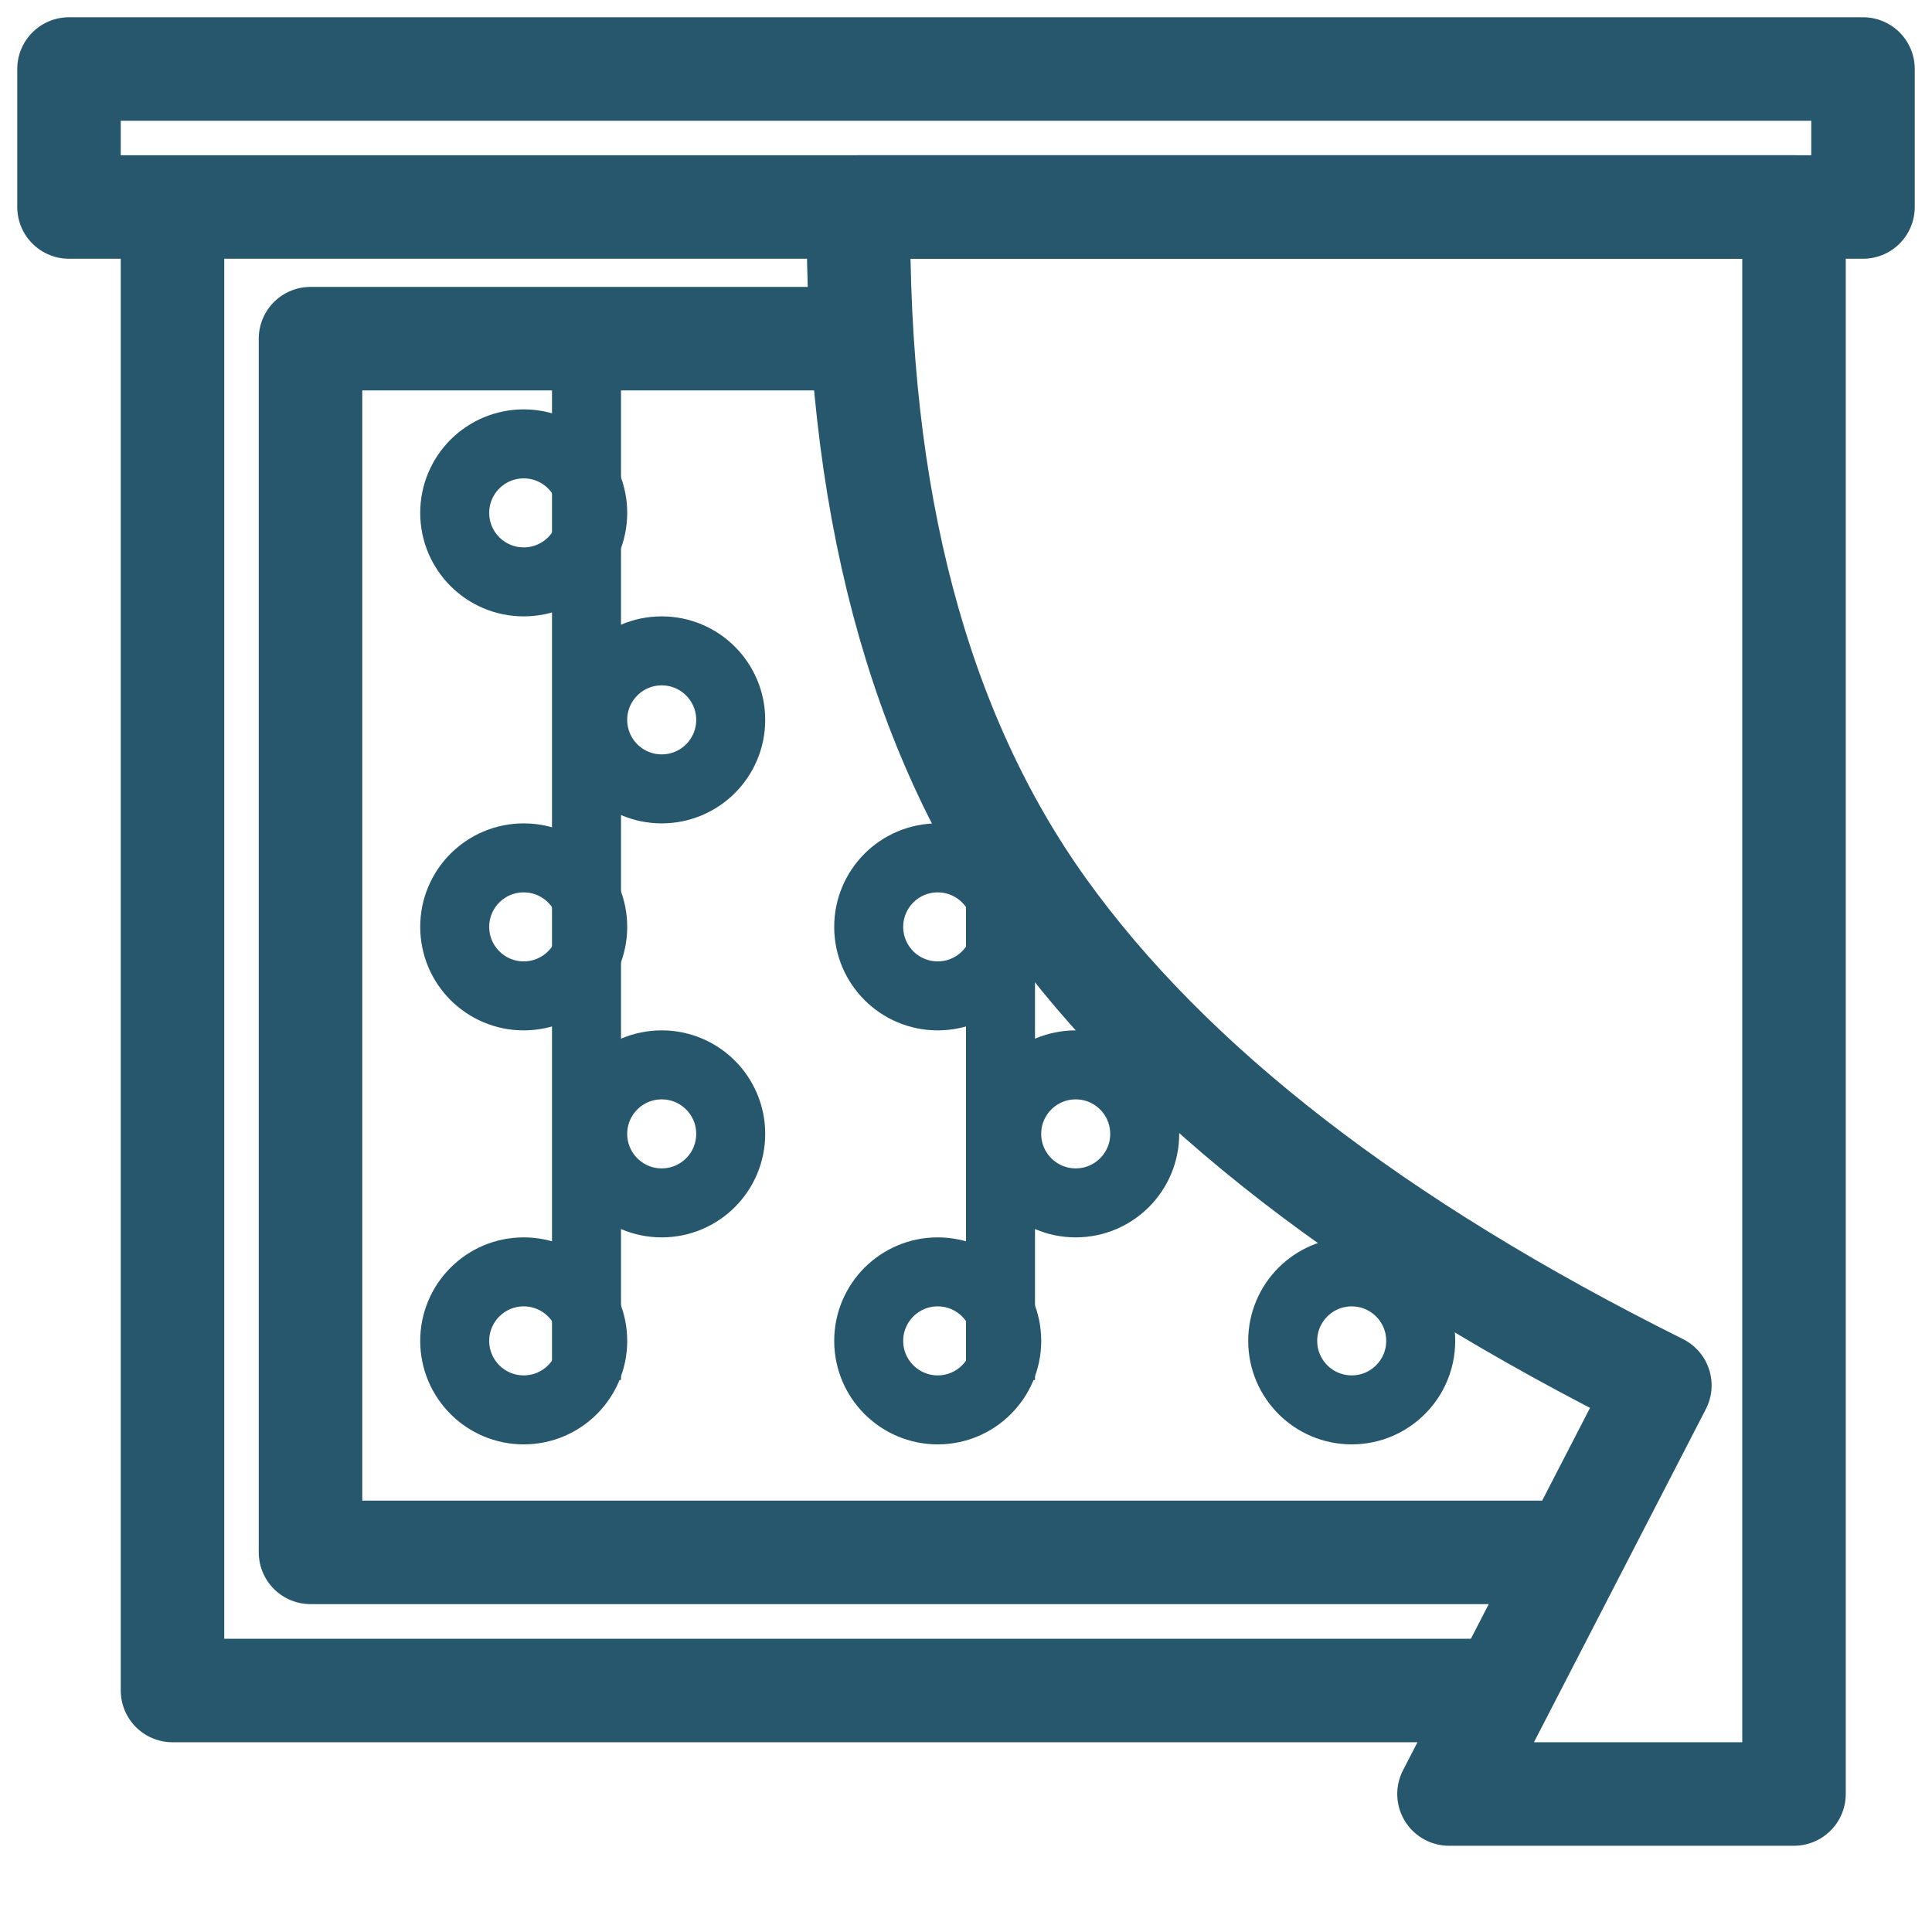
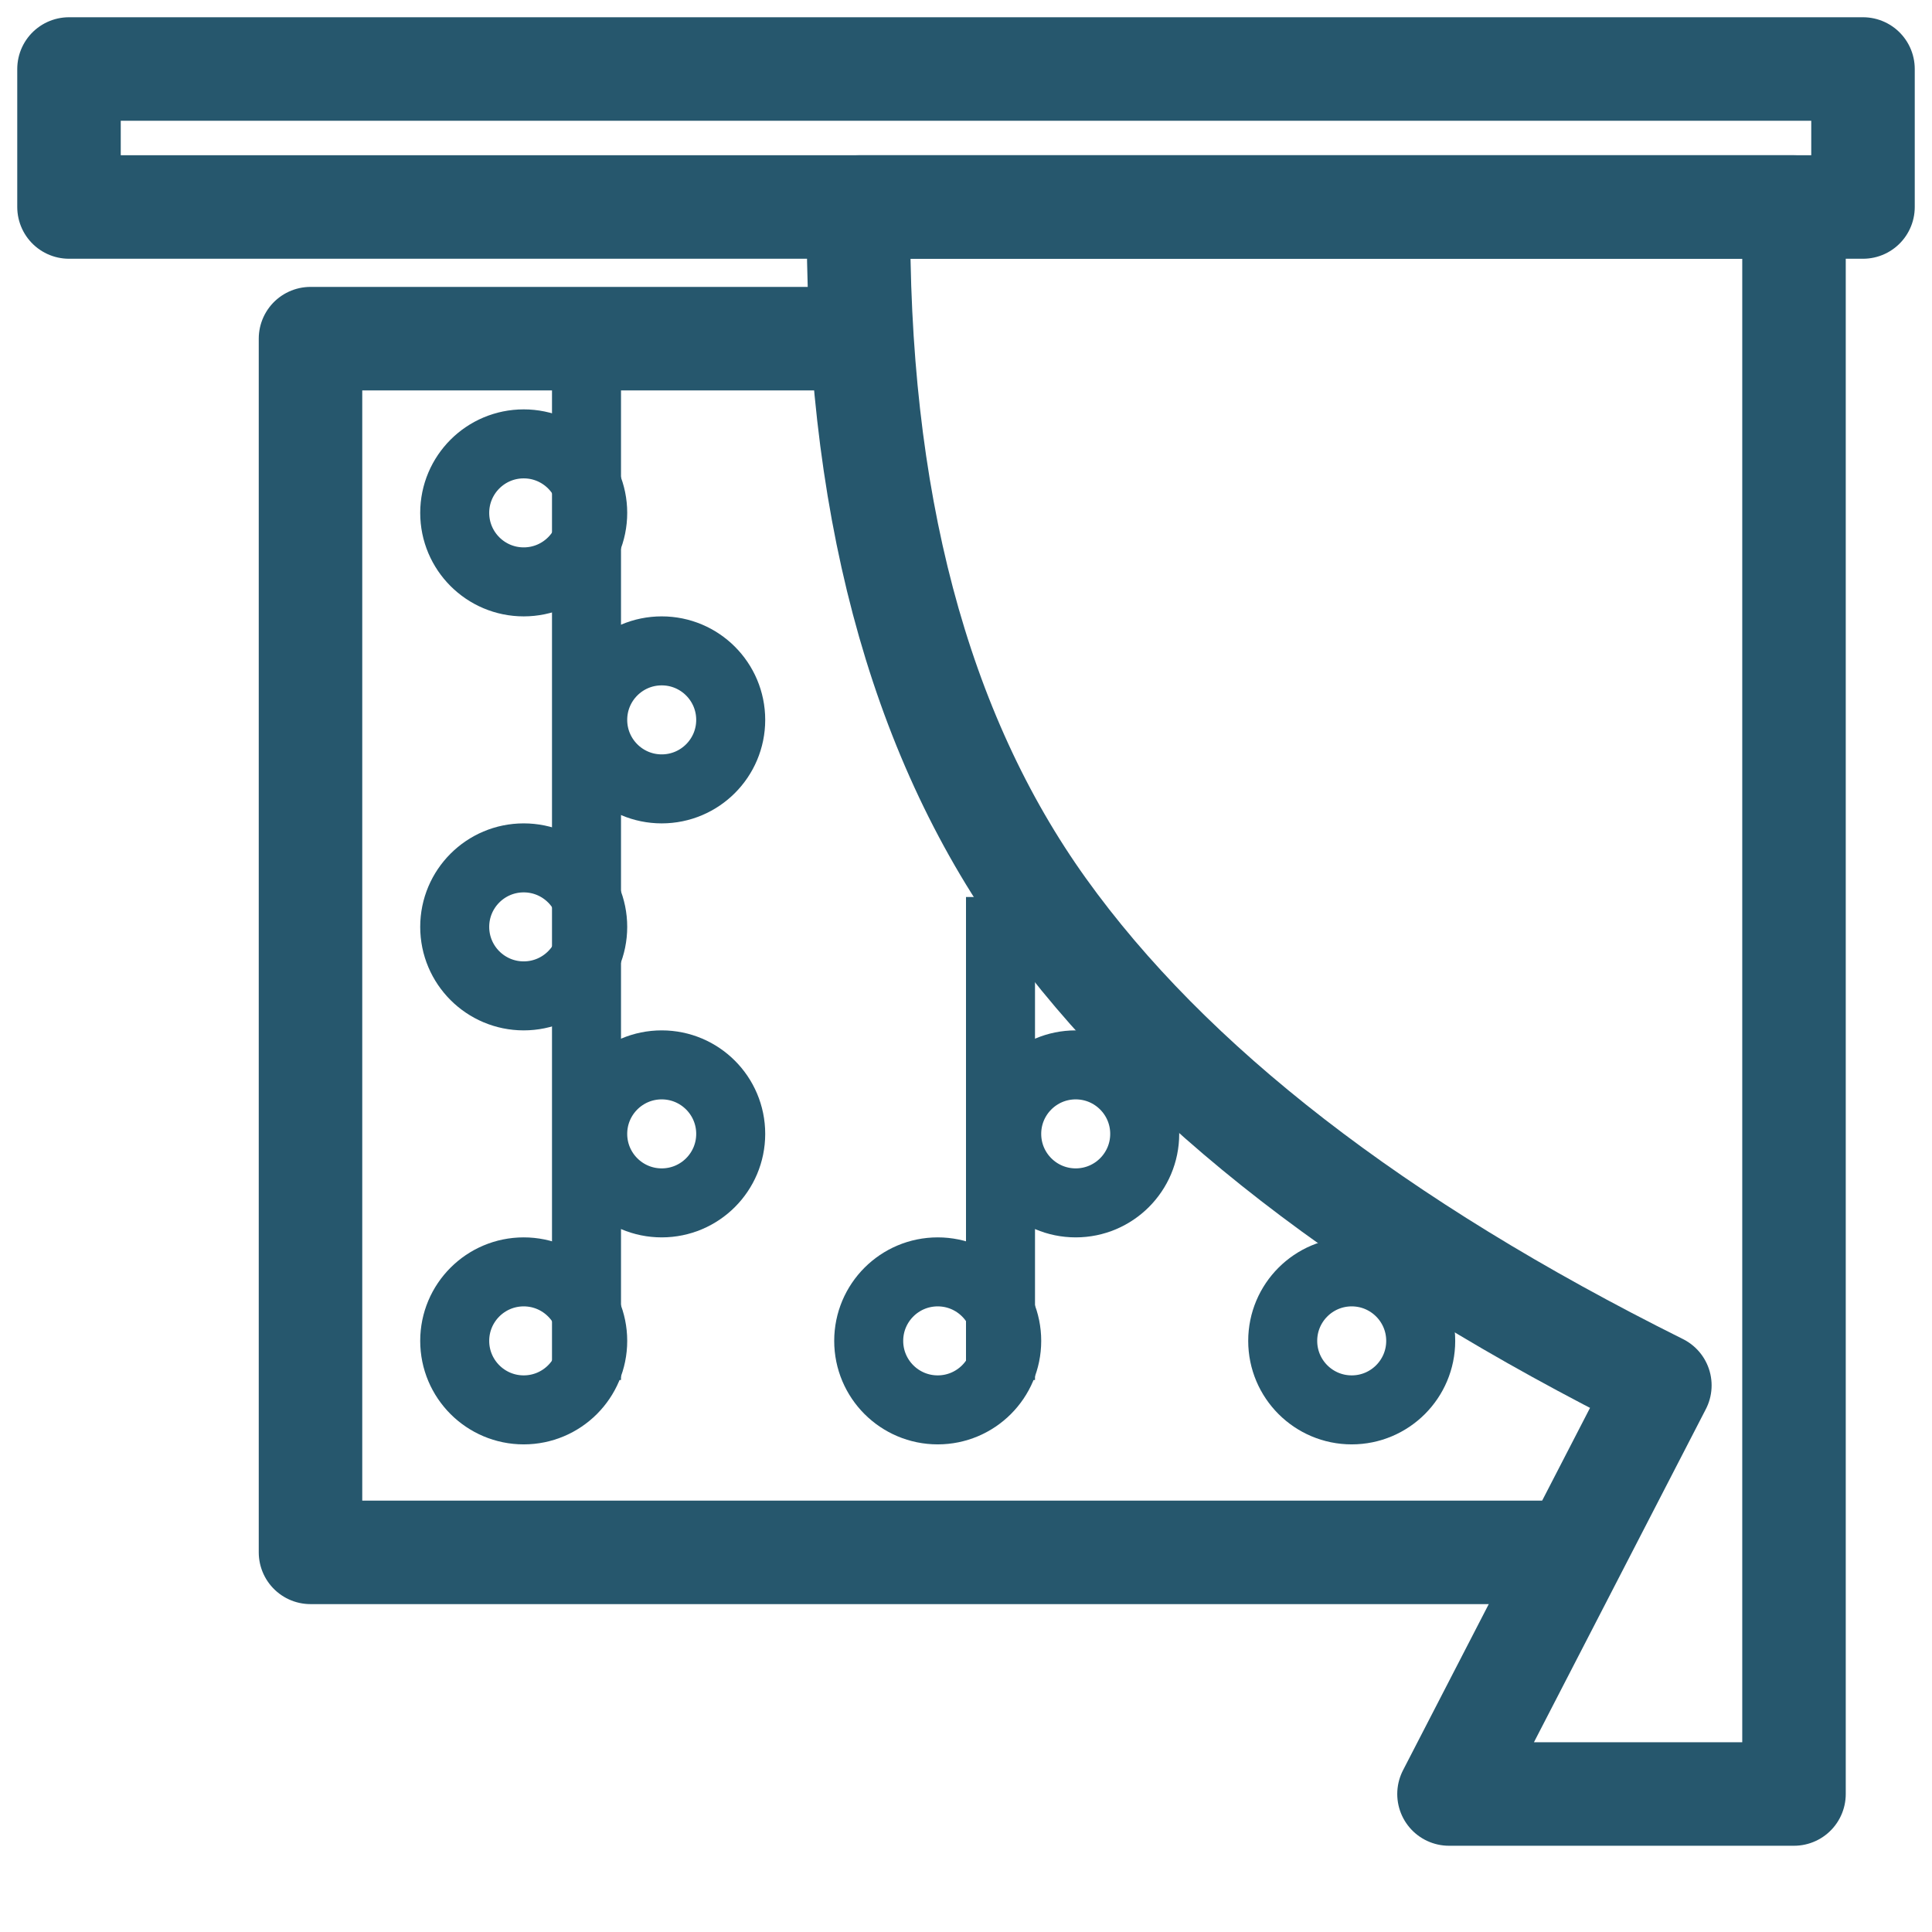
<svg xmlns="http://www.w3.org/2000/svg" width="28px" height="28px" viewBox="0 0 28 28" version="1.1">
  <title>ic_51</title>
  <g id="Submenu_Icons" stroke="none" stroke-width="1" fill="none" fill-rule="evenodd">
    <g id="ic_51" transform="translate(-18, -18)" stroke="#26576D">
      <g id="ic" transform="translate(16, 17)">
        <g id="Group-2" transform="translate(3, 2)">
          <polygon id="Line-15" stroke-width="1.5" stroke-linecap="round" stroke-linejoin="round" points="-1.77833938e-14 2 4.41982886e-16 0 26 0 26 2" />
          <path d="M11.443,2 L25,2 L25,25 L20,25 L23.056,19.078 C18.936,17.026 15.961,14.722 14.13,12.168 C12.3,9.614 11.404,6.225 11.443,2 Z" id="Rectangle" stroke-width="1.5" stroke-linecap="round" stroke-linejoin="round" />
-           <polyline id="Line-32" stroke-width="1.5" stroke-linecap="round" stroke-linejoin="round" points="1.5 2.5 1.5 23.5 20.707 23.5" />
          <polyline id="Line" stroke-width="1.5" stroke-linecap="round" stroke-linejoin="round" points="11.442 3.908 3.5 3.908 3.5 21.498 21.499 21.498" />
          <circle id="Oval" cx="6.59" cy="6.433" r="1" />
          <circle id="Oval" cx="8.59" cy="9.433" r="1" />
          <circle id="Oval" cx="6.59" cy="12.433" r="1" />
          <circle id="Oval" cx="8.59" cy="15.433" r="1" />
-           <circle id="Oval" cx="12.59" cy="12.433" r="1" />
          <circle id="Oval" cx="14.59" cy="15.433" r="1" />
          <circle id="Oval" cx="12.59" cy="18.433" r="1" />
          <circle id="Oval" cx="18.59" cy="18.433" r="1" />
          <circle id="Oval" cx="6.59" cy="18.433" r="1" />
          <line x1="7.5" y1="4.5" x2="7.5" y2="18.5" id="Line-33" stroke-linecap="square" />
          <line x1="13.5" y1="12.5" x2="13.5" y2="18.5" id="Line-33" stroke-linecap="square" />
        </g>
      </g>
    </g>
  </g>
</svg>